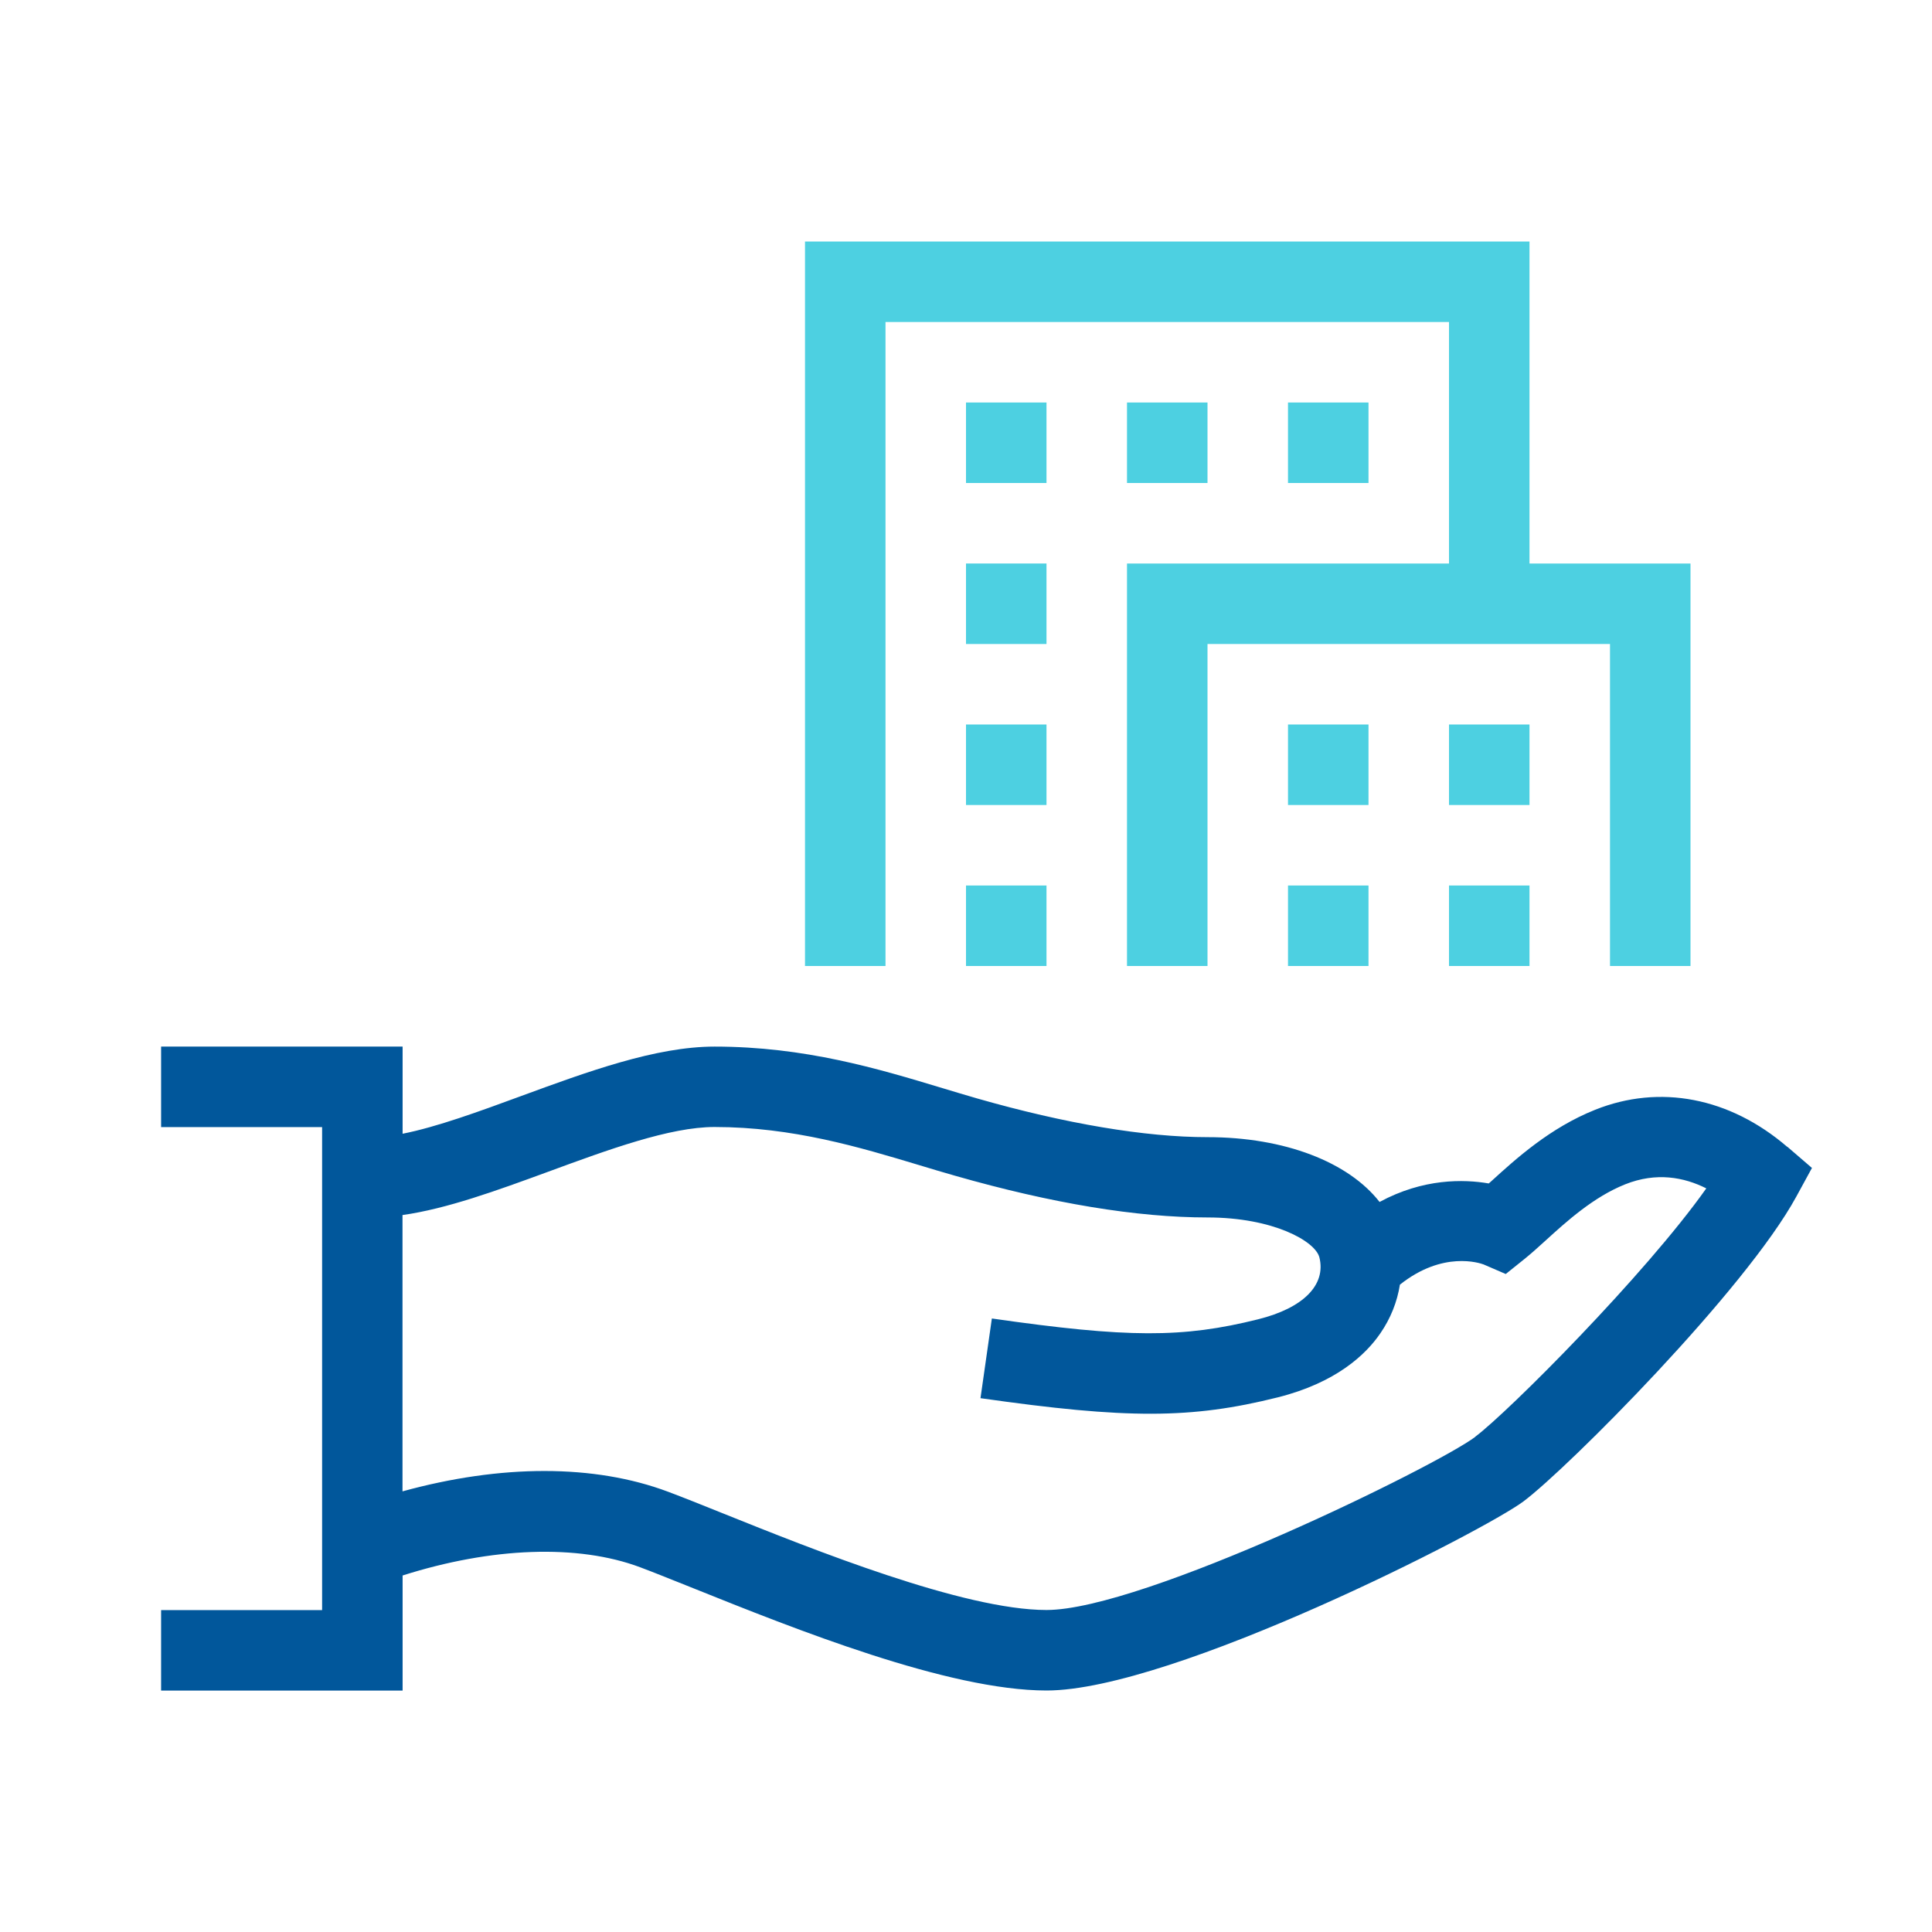
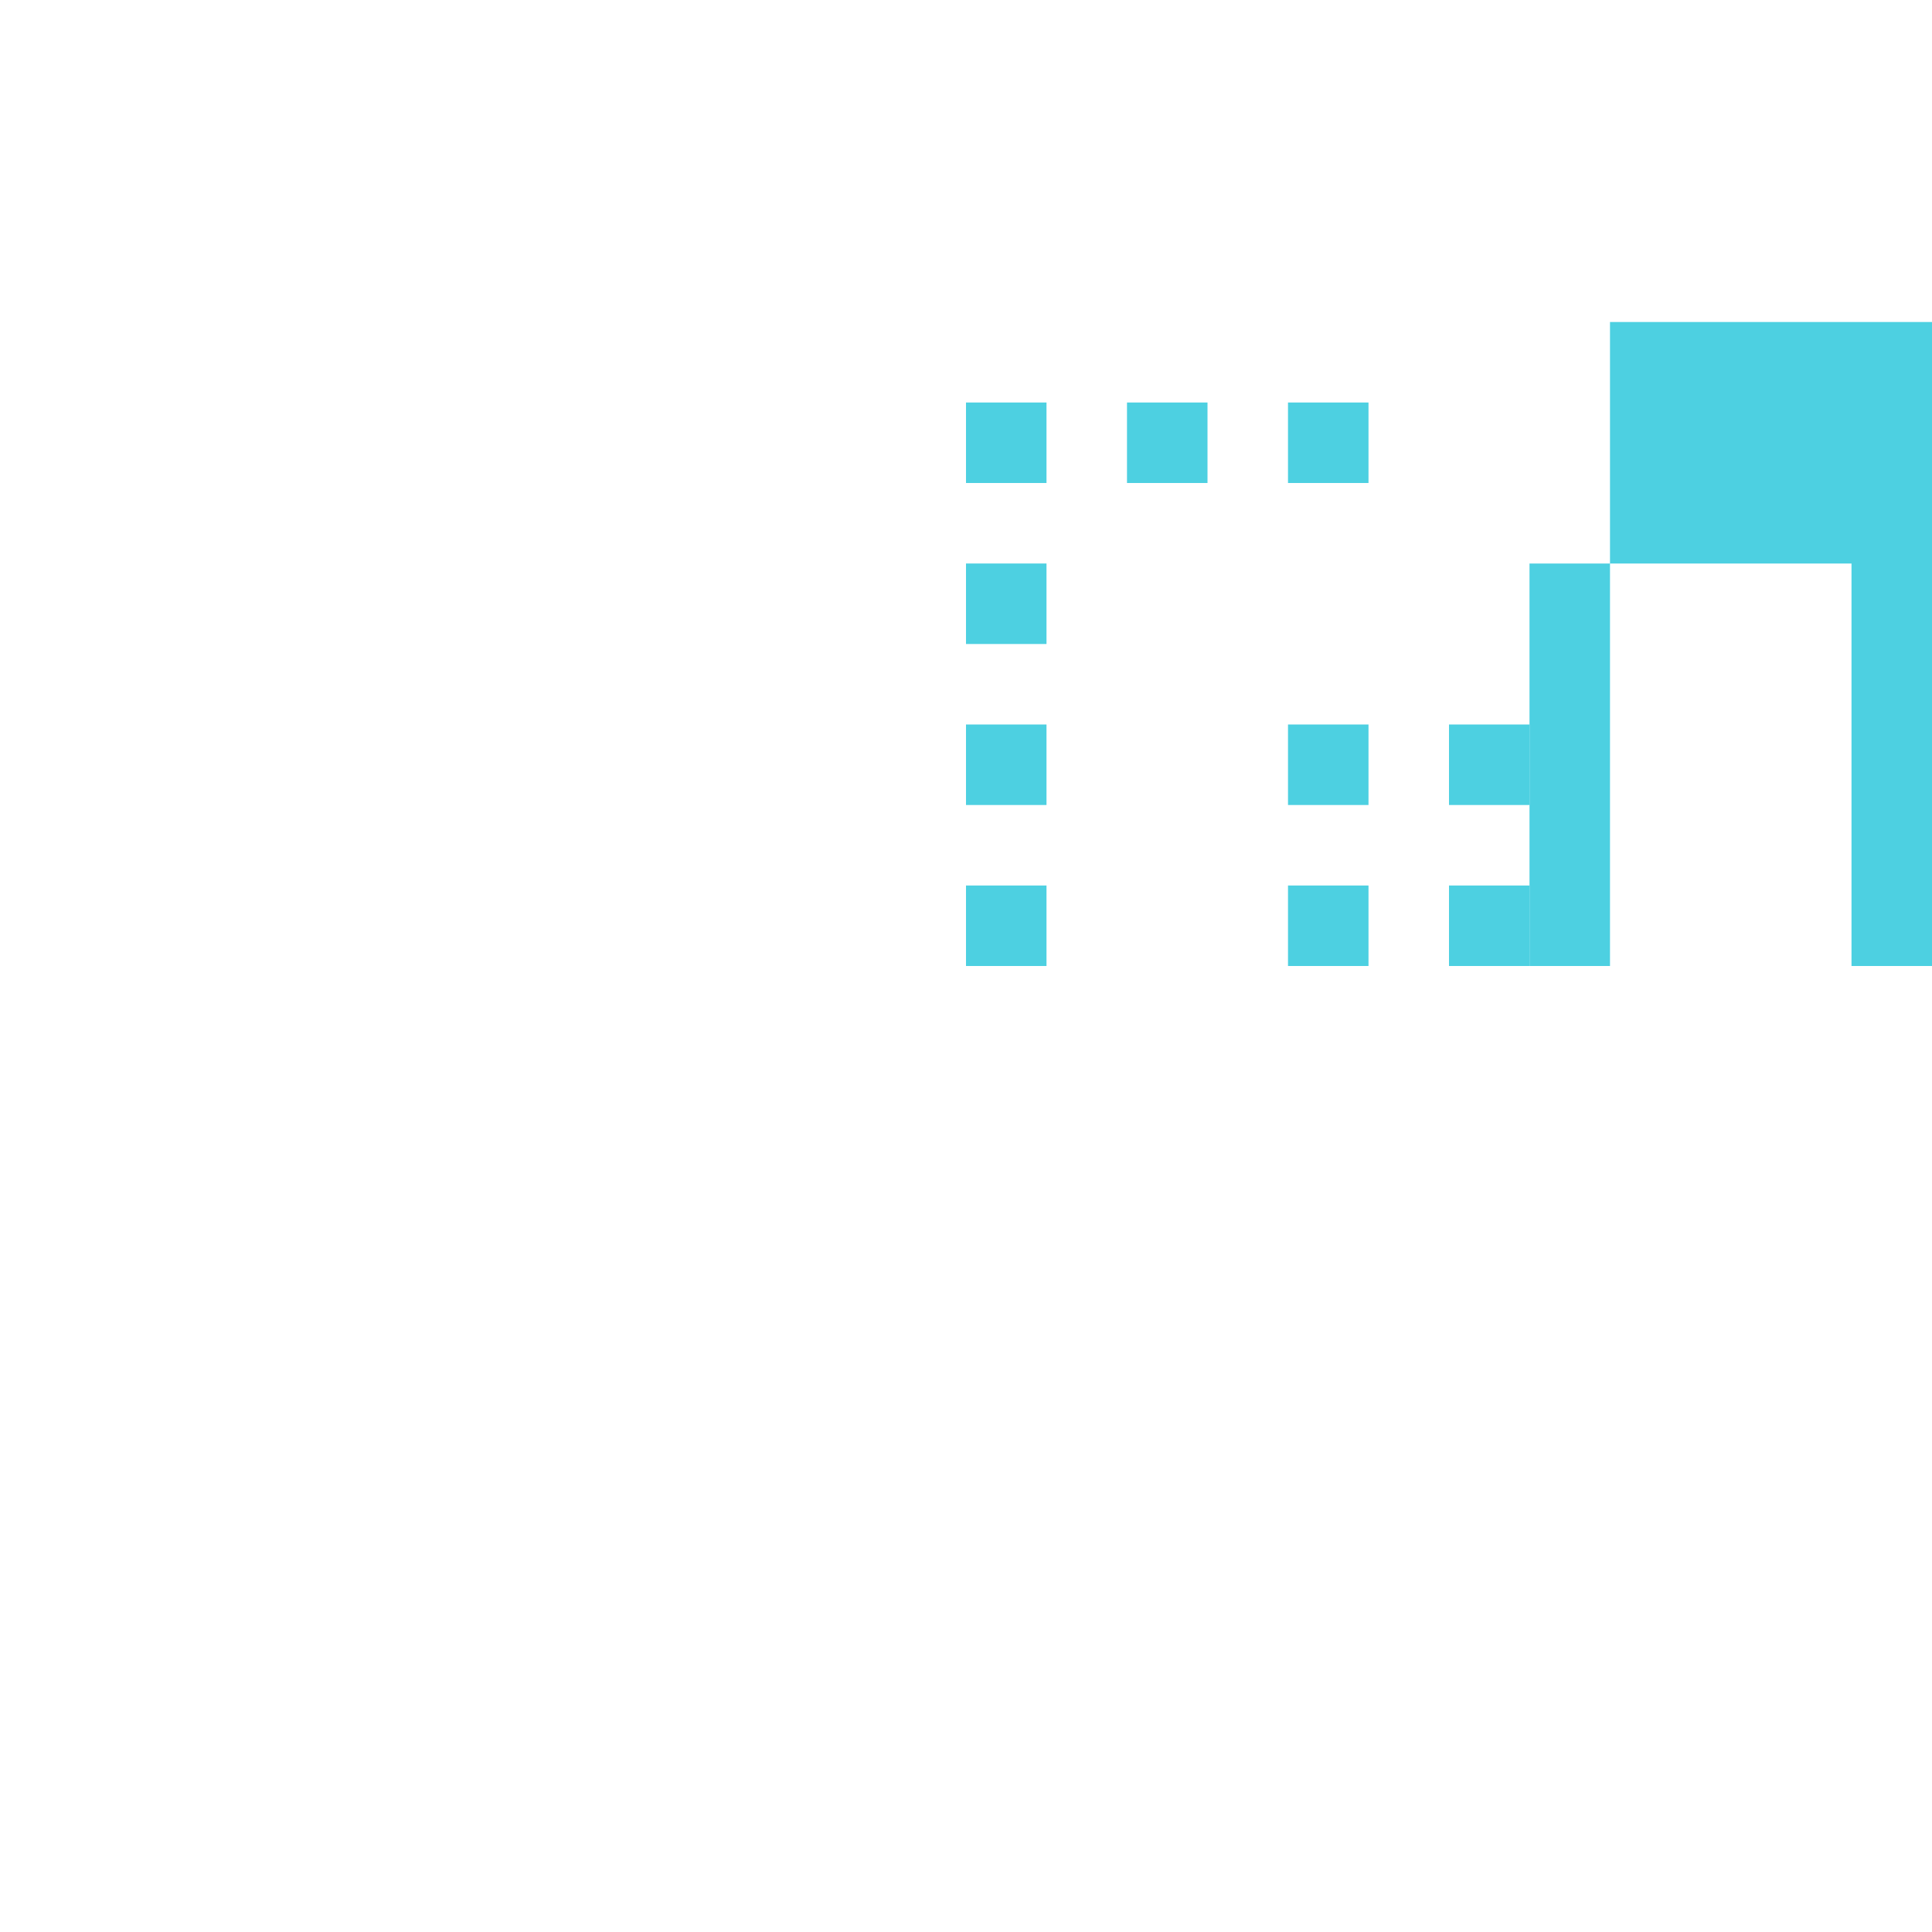
<svg xmlns="http://www.w3.org/2000/svg" id="Ikony" viewBox="0 0 192 192">
  <defs>
    <style>.cls-2{fill:#4dd0e1}</style>
  </defs>
-   <path d="M177.61 113.97c-5.71-4.91-12.67-6.25-19.09-3.68-4.48 1.79-7.86 4.86-10.33 7.11l-.24.21c-2.49-.43-6.51-.51-10.85 1.84-3.09-3.96-9.42-6.44-17.1-6.44-6.18 0-14.09-1.33-22.9-3.85-1.12-.32-2.26-.67-3.43-1.02-6.42-1.94-13.7-4.13-22.66-4.13-5.84 0-12.65 2.5-19.24 4.92-4.13 1.52-8.36 3.07-11.76 3.74v-8.66h-24v8h16v48h-16v8h24v-11.44c8.87-2.82 17.43-3.13 23.6-.82 1.42.53 3.21 1.26 5.27 2.08C78.97 161.88 94.22 168 104.01 168c12.52 0 43.51-15.88 47.4-18.8 4.39-3.29 22.06-21.02 27.11-30.29l1.55-2.84-2.45-2.11ZM146.6 142.8c-3.88 2.91-33.01 17.2-42.6 17.2-8.25 0-23.21-6.01-32.15-9.6-2.13-.86-3.96-1.59-5.45-2.15-7.33-2.75-16.6-2.74-26.4-.04v-27.46c4.4-.62 9.34-2.42 14.52-4.32C60.45 114.25 66.58 112 71 112c7.79 0 14.46 2.02 20.35 3.79 1.21.37 2.39.72 3.55 1.05 9.65 2.76 18.09 4.15 25.1 4.15 6.52 0 10.71 2.35 11.12 3.97.68 2.73-1.59 5.03-6.09 6.15-7.49 1.87-12.93 1.86-26.46-.08l-1.13 7.92c14.59 2.08 20.94 2.07 29.54-.08 5.81-1.46 8.76-4.26 10.2-6.37 1.02-1.48 1.67-3.12 1.94-4.83 4.27-3.4 7.94-2.15 8.32-2.01l2.2.95 1.87-1.5c.64-.52 1.34-1.14 2.07-1.81 2.13-1.94 4.78-4.34 7.92-5.6 3.11-1.24 5.86-.71 8.07.4-6.06 8.57-19.68 22.22-22.96 24.68Z" style="fill:#01579b;fill-rule:evenodd" />
  <path class="cls-2" d="M96 40h8v8h-8zm16 0h8v8h-8zm16 0h8v8h-8zM96 56h8v8h-8z" />
-   <path class="cls-2" d="M152 56V24H80v72h8V32h56v24h-32v40h8V64h40v32h8V56h-16z" />
+   <path class="cls-2" d="M152 56V24v72h8V32h56v24h-32v40h8V64h40v32h8V56h-16z" />
  <path class="cls-2" d="M96 72h8v8h-8zm32 0h8v8h-8zM96 88h8v8h-8zm32 0h8v8h-8zm16-16h8v8h-8zm0 16h8v8h-8z" />
  <path style="fill:none" d="M0 0h192v192H0z" />
</svg>